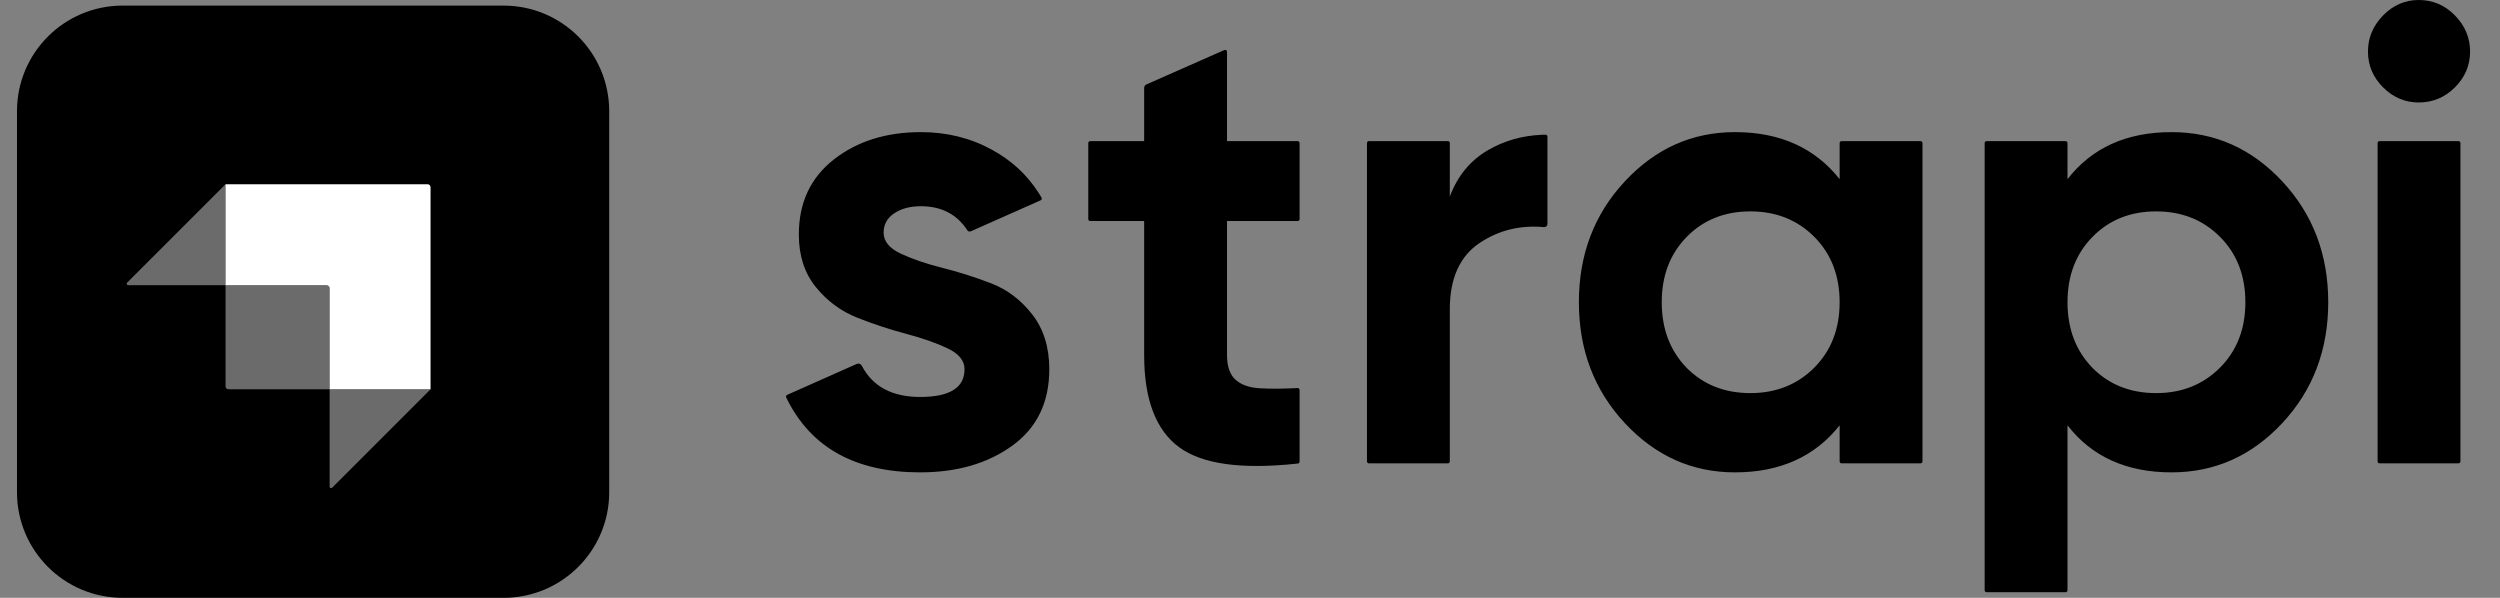
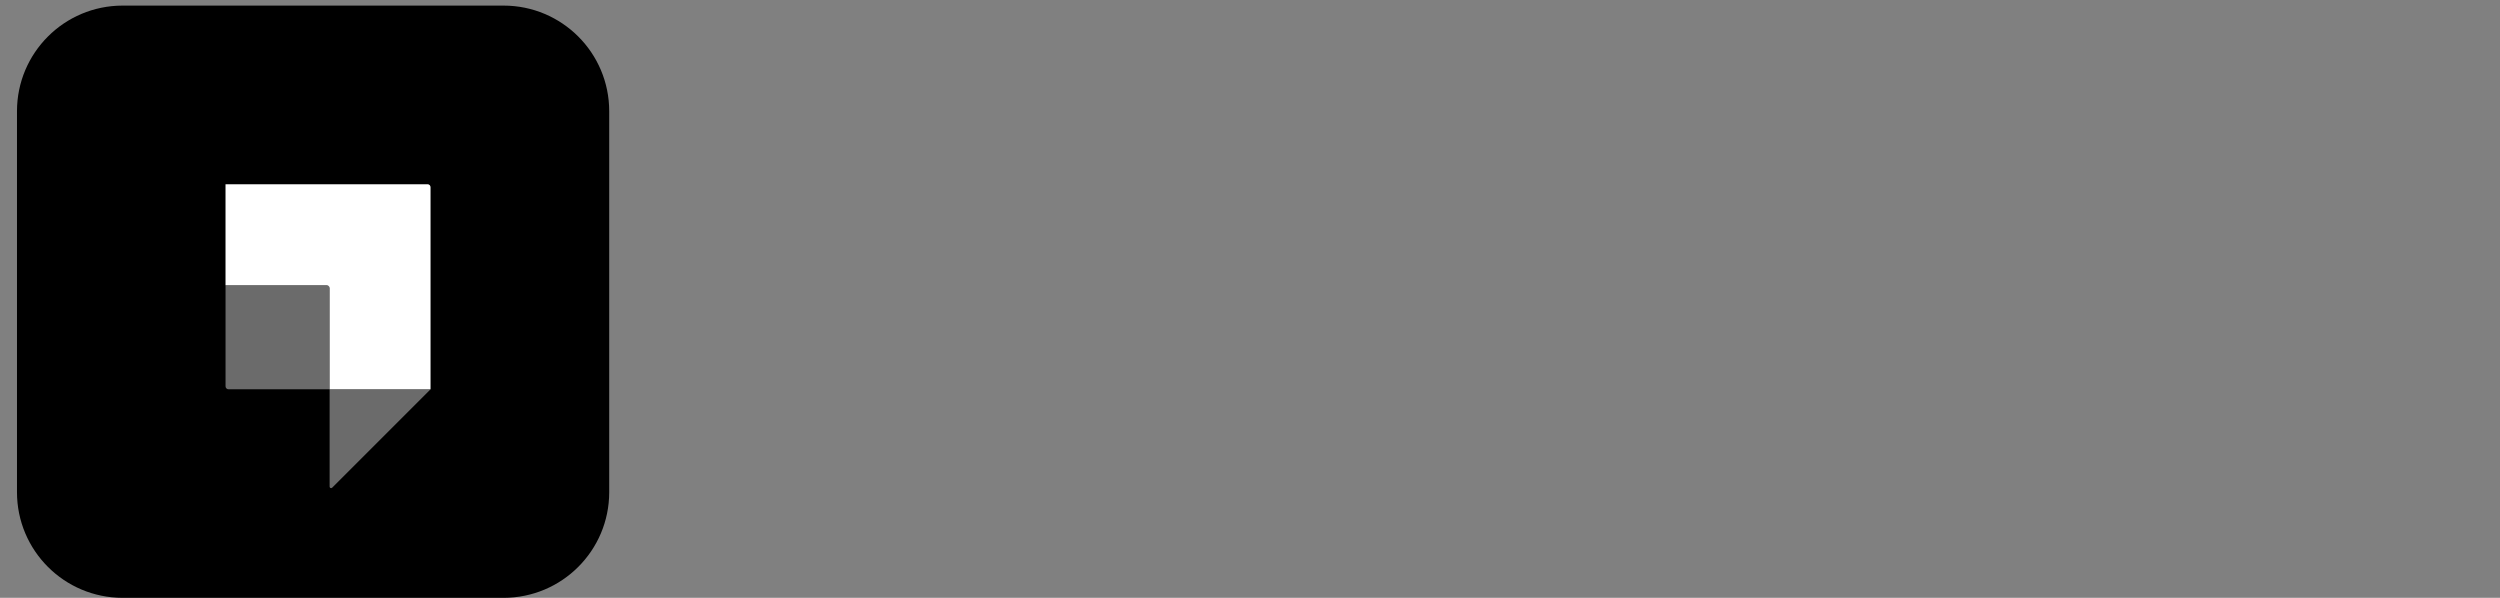
<svg xmlns="http://www.w3.org/2000/svg" width="92" height="22" viewBox="0 0 92 22" fill="none">
  <rect x="0" y="0" width="92" height="22" fill="#808080" stroke="none" />
  <g clip-path="url(#clip0_2940_1537)">
-     <path fill-rule="evenodd" clip-rule="evenodd" d="M87.696 3.213C88.067 3.585 88.504 3.771 89.008 3.771C89.528 3.771 89.973 3.585 90.343 3.213C90.714 2.842 90.899 2.403 90.899 1.897C90.899 1.391 90.714 0.949 90.343 0.569C89.973 0.19 89.528 0 89.008 0C88.504 0 88.067 0.19 87.696 0.569C87.326 0.949 87.141 1.391 87.141 1.897C87.141 2.403 87.326 2.842 87.696 3.213ZM47.825 8.064C47.825 8.103 47.793 8.134 47.754 8.134H45.154V13.067C45.154 13.478 45.256 13.778 45.461 13.968C45.666 14.158 45.965 14.265 46.359 14.288C46.72 14.31 47.159 14.309 47.678 14.284L47.751 14.28C47.791 14.278 47.825 14.31 47.825 14.351V16.988C47.825 17.024 47.798 17.054 47.762 17.058L47.714 17.063C45.677 17.281 44.237 17.079 43.393 16.458C42.534 15.826 42.105 14.695 42.105 13.067V8.134H40.119C40.08 8.134 40.049 8.103 40.049 8.064V5.264C40.049 5.225 40.08 5.194 40.119 5.194H42.105V3.235C42.105 3.18 42.138 3.129 42.189 3.107L45.055 1.841C45.102 1.82 45.154 1.854 45.154 1.905V5.194H47.754C47.793 5.194 47.825 5.225 47.825 5.264V8.064ZM53.353 7.233C53.637 6.474 54.105 5.905 54.759 5.525C55.358 5.178 56.019 4.99 56.742 4.96C56.778 4.959 56.831 4.958 56.874 4.957C56.914 4.957 56.946 4.988 56.946 5.027V8.245C56.946 8.312 56.887 8.364 56.82 8.358C55.941 8.278 55.152 8.472 54.452 8.94C53.719 9.43 53.353 10.245 53.353 11.383V16.98C53.353 17.019 53.322 17.051 53.283 17.051H50.375C50.336 17.051 50.304 17.019 50.304 16.98V5.264C50.304 5.225 50.336 5.193 50.375 5.193H53.283C53.322 5.193 53.353 5.225 53.353 5.264V7.233ZM67.769 5.194C67.73 5.194 67.699 5.225 67.699 5.264V6.593C66.785 5.439 65.501 4.862 63.846 4.862C62.271 4.862 60.919 5.466 59.793 6.676C58.666 7.885 58.103 9.367 58.103 11.122C58.103 12.877 58.666 14.359 59.793 15.569C60.919 16.778 62.271 17.383 63.846 17.383C65.501 17.383 66.785 16.806 67.699 15.652V16.98C67.699 17.019 67.73 17.051 67.769 17.051H70.677C70.716 17.051 70.747 17.019 70.747 16.98V5.264C70.747 5.225 70.716 5.194 70.677 5.194H67.769ZM62.073 13.541C62.688 14.158 63.468 14.466 64.413 14.466C65.358 14.466 66.142 14.154 66.765 13.529C67.387 12.905 67.698 12.103 67.698 11.122C67.698 10.142 67.387 9.34 66.765 8.715C66.142 8.091 65.358 7.779 64.413 7.779C63.468 7.779 62.688 8.091 62.073 8.715C61.459 9.34 61.152 10.142 61.152 11.122C61.152 12.103 61.459 12.909 62.073 13.541ZM83.989 6.676C82.862 5.466 81.504 4.862 79.912 4.862C78.258 4.862 76.981 5.439 76.084 6.593V5.264C76.084 5.225 76.052 5.194 76.013 5.194H73.105C73.066 5.194 73.035 5.225 73.035 5.264V21.723C73.035 21.762 73.066 21.794 73.105 21.794H76.013C76.052 21.794 76.084 21.762 76.084 21.723V15.652C76.981 16.806 78.258 17.383 79.912 17.383C81.504 17.383 82.862 16.778 83.989 15.569C85.116 14.359 85.679 12.877 85.679 11.122C85.679 9.367 85.116 7.885 83.989 6.676ZM77.006 13.541C77.62 14.158 78.4 14.466 79.345 14.466C80.29 14.466 81.074 14.154 81.696 13.529C82.319 12.905 82.63 12.103 82.63 11.122C82.63 10.142 82.319 9.34 81.696 8.715C81.074 8.091 80.29 7.779 79.345 7.779C78.4 7.779 77.62 8.091 77.006 8.715C76.391 9.34 76.084 10.142 76.084 11.122C76.084 12.103 76.391 12.909 77.006 13.541ZM87.566 17.051C87.527 17.051 87.496 17.02 87.496 16.981V5.264C87.496 5.225 87.527 5.194 87.566 5.194H90.474C90.513 5.194 90.544 5.225 90.544 5.264V16.981C90.544 17.02 90.513 17.051 90.474 17.051H87.566ZM33.143 9.332C32.726 9.134 32.517 8.877 32.517 8.561C32.517 8.261 32.647 8.023 32.907 7.85C33.167 7.676 33.494 7.589 33.888 7.589C34.643 7.589 35.214 7.884 35.599 8.475C35.626 8.516 35.679 8.533 35.724 8.513L38.296 7.371C38.334 7.354 38.349 7.308 38.328 7.271C38.3 7.224 38.262 7.161 38.237 7.122C37.797 6.426 37.226 5.908 36.511 5.514C35.723 5.079 34.849 4.862 33.888 4.862C32.611 4.862 31.544 5.197 30.685 5.869C29.826 6.541 29.397 7.462 29.397 8.632C29.397 9.407 29.606 10.051 30.023 10.565C30.441 11.079 30.949 11.454 31.548 11.691C32.147 11.928 32.745 12.126 33.344 12.284C33.943 12.442 34.451 12.62 34.868 12.818C35.286 13.015 35.495 13.272 35.495 13.588C35.495 14.268 34.951 14.608 33.864 14.608C32.829 14.608 32.112 14.224 31.713 13.457C31.678 13.391 31.6 13.361 31.532 13.391L28.967 14.531C28.931 14.547 28.915 14.59 28.932 14.626C28.942 14.647 28.953 14.67 28.961 14.686C29.858 16.484 31.492 17.383 33.864 17.383C35.219 17.383 36.349 17.055 37.255 16.399C38.161 15.742 38.614 14.806 38.614 13.588C38.614 12.782 38.406 12.11 37.988 11.573C37.571 11.035 37.062 10.652 36.464 10.423C35.865 10.193 35.266 10.004 34.667 9.853C34.069 9.703 33.561 9.529 33.143 9.332Z" fill="black" style="fill:black;fill-opacity:1;" />
    <path d="M18.532 0.206H4.512C2.365 0.206 0.625 1.946 0.625 4.093V18.113C0.625 20.259 2.365 22 4.512 22H18.532C20.678 22 22.419 20.259 22.419 18.113V4.093C22.419 1.946 20.678 0.206 18.532 0.206Z" fill="#4945FF" style="fill:#4945FF;fill:color(display-p3 0.286 0.271 1);fill-opacity:1;" />
    <path fill-rule="evenodd" clip-rule="evenodd" d="M15.736 6.78H8.299V10.495H12.021C12.081 10.495 12.13 10.544 12.13 10.604V14.326H15.844V6.889C15.844 6.829 15.796 6.78 15.736 6.78Z" fill="white" style="fill:white;fill-opacity:1;" />
-     <path opacity="0.42" fill-rule="evenodd" clip-rule="evenodd" d="M8.3 6.78V10.495H4.716C4.668 10.495 4.643 10.436 4.677 10.402L8.3 6.78Z" fill="white" style="fill:white;fill-opacity:1;" />
    <path opacity="0.42" fill-rule="evenodd" clip-rule="evenodd" d="M12.223 17.948C12.188 17.982 12.13 17.958 12.13 17.909V14.326H15.845L12.223 17.948Z" fill="white" style="fill:white;fill-opacity:1;" />
    <path opacity="0.42" d="M8.3 10.495H12.077C12.107 10.495 12.131 10.52 12.131 10.549V14.326H8.409C8.349 14.326 8.3 14.277 8.3 14.217V10.495Z" fill="white" style="fill:white;fill-opacity:1;" />
  </g>
  <defs>
    <clipPath id="clip0_2940_1537">
      <rect width="90.75" height="22" fill="white" style="fill:white;fill-opacity:1;" transform="translate(0.625)" />
    </clipPath>
  </defs>
</svg>